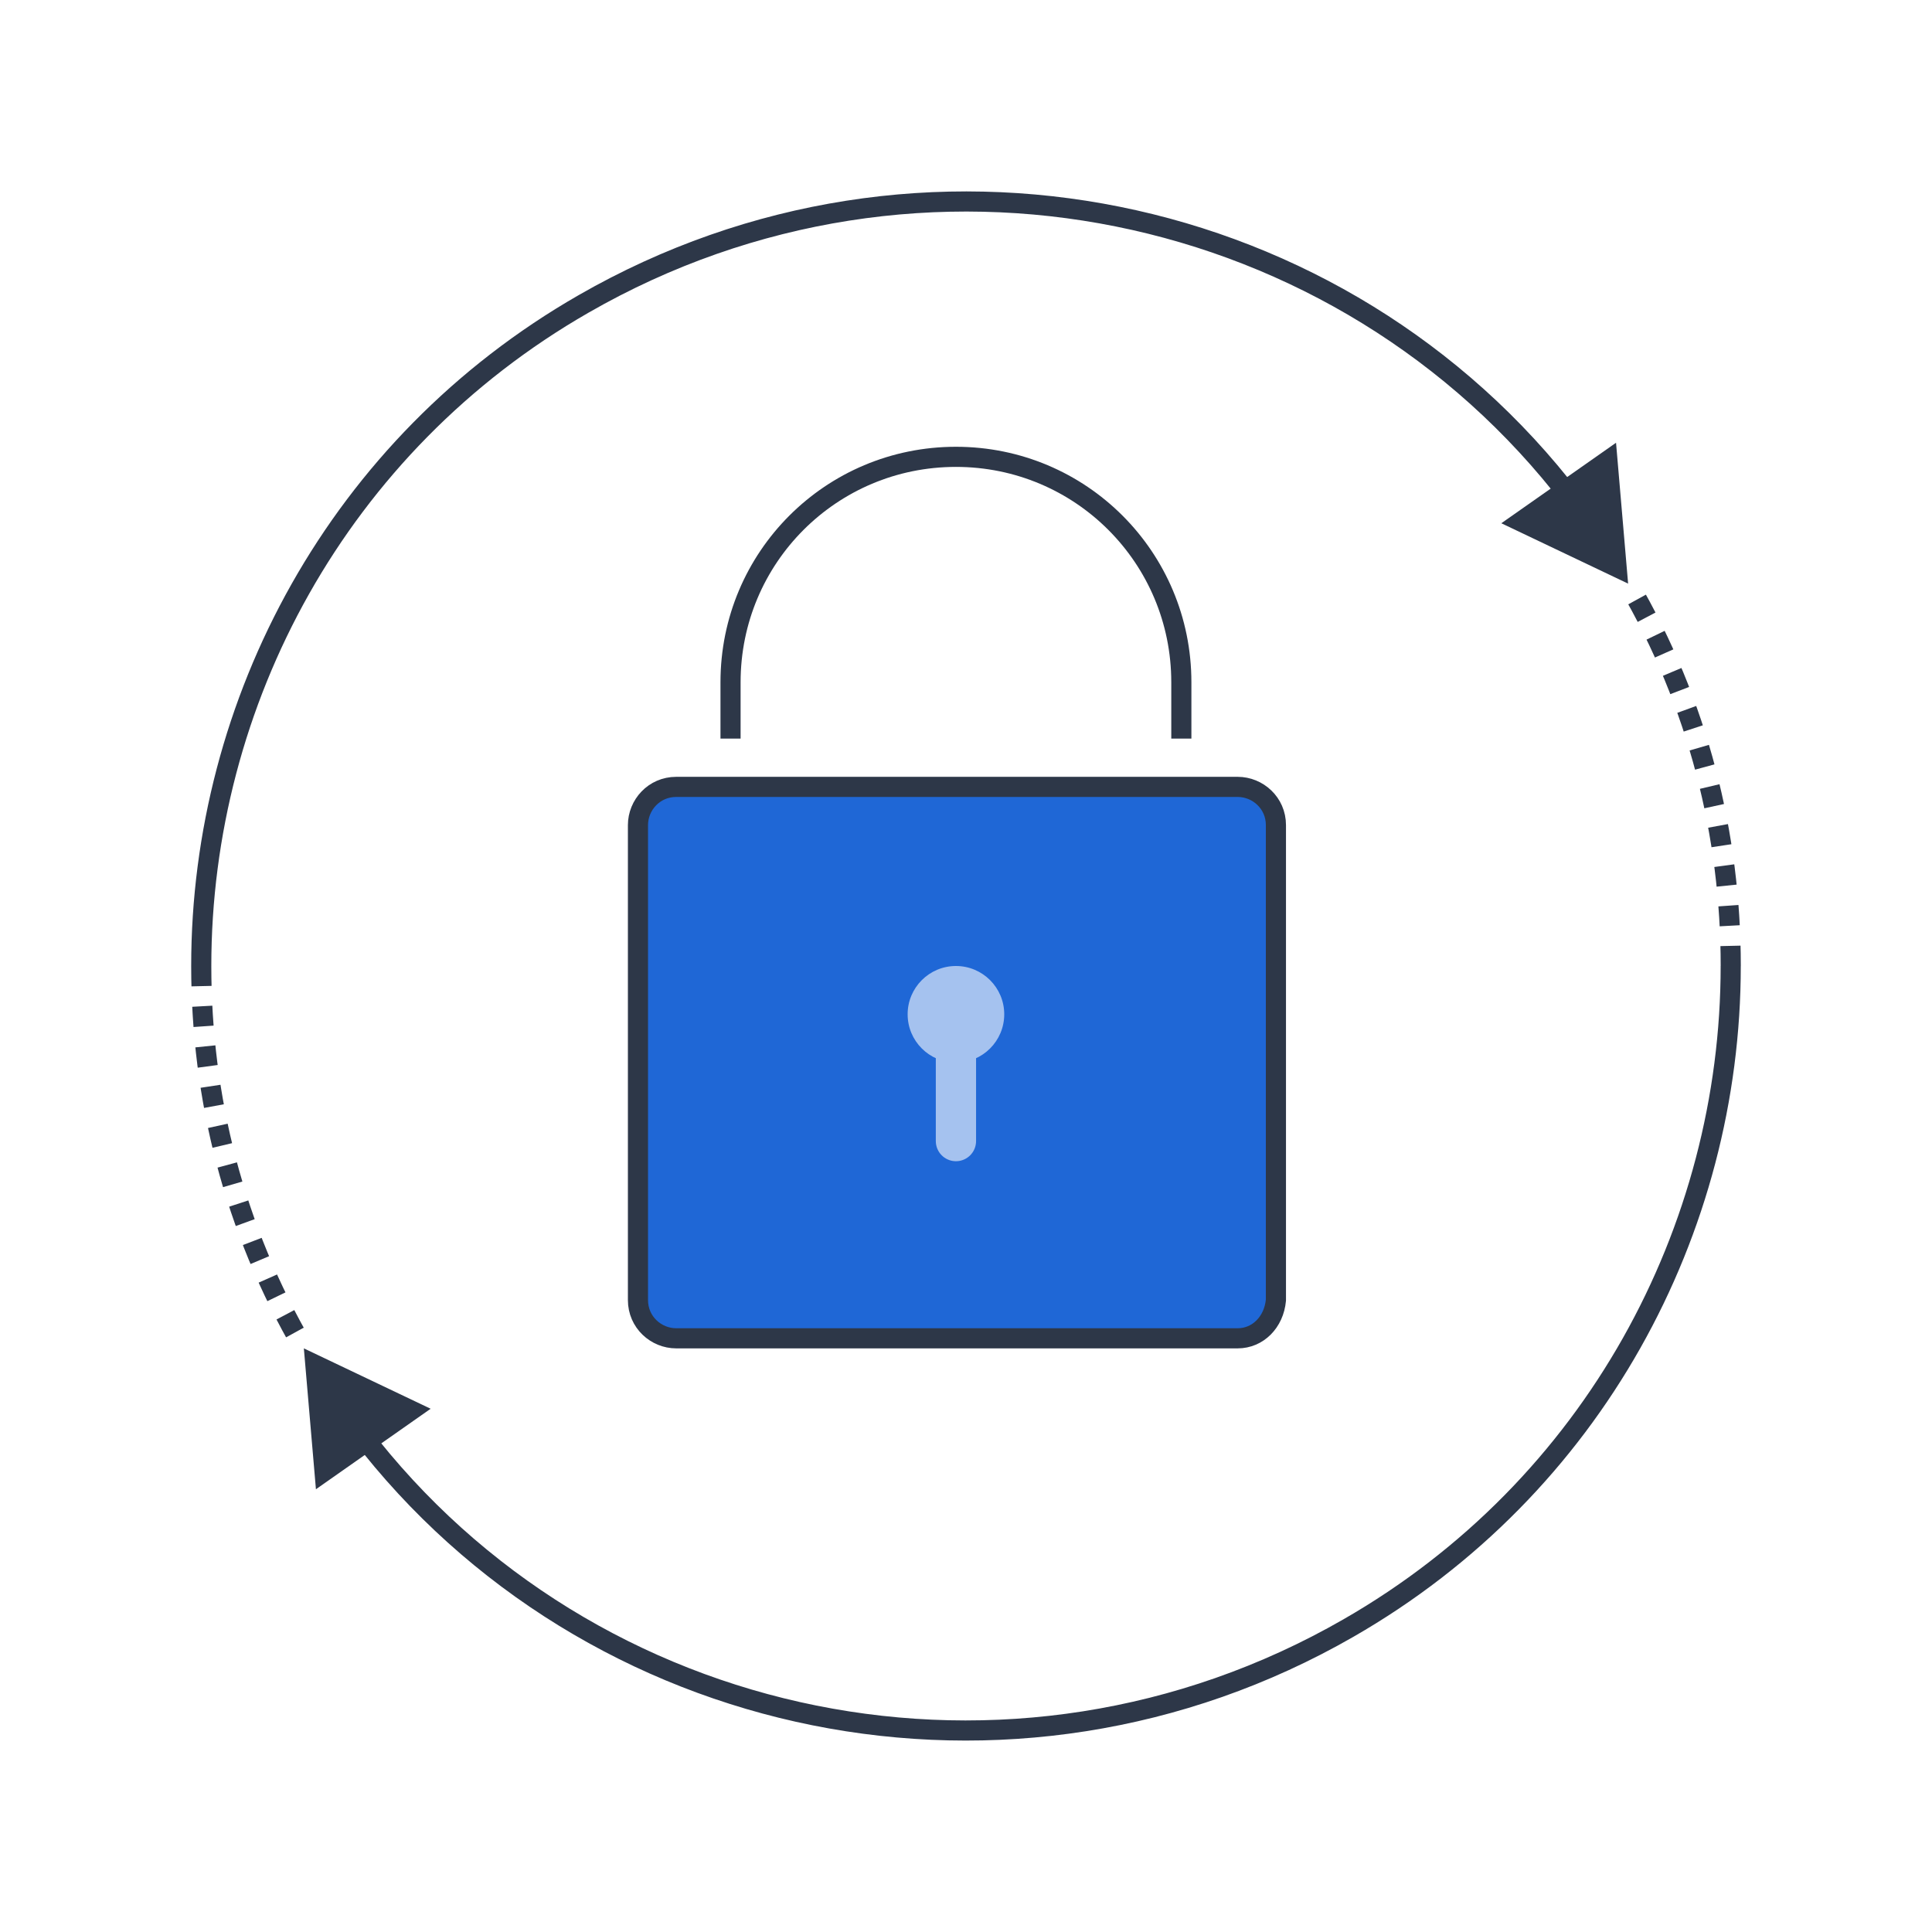
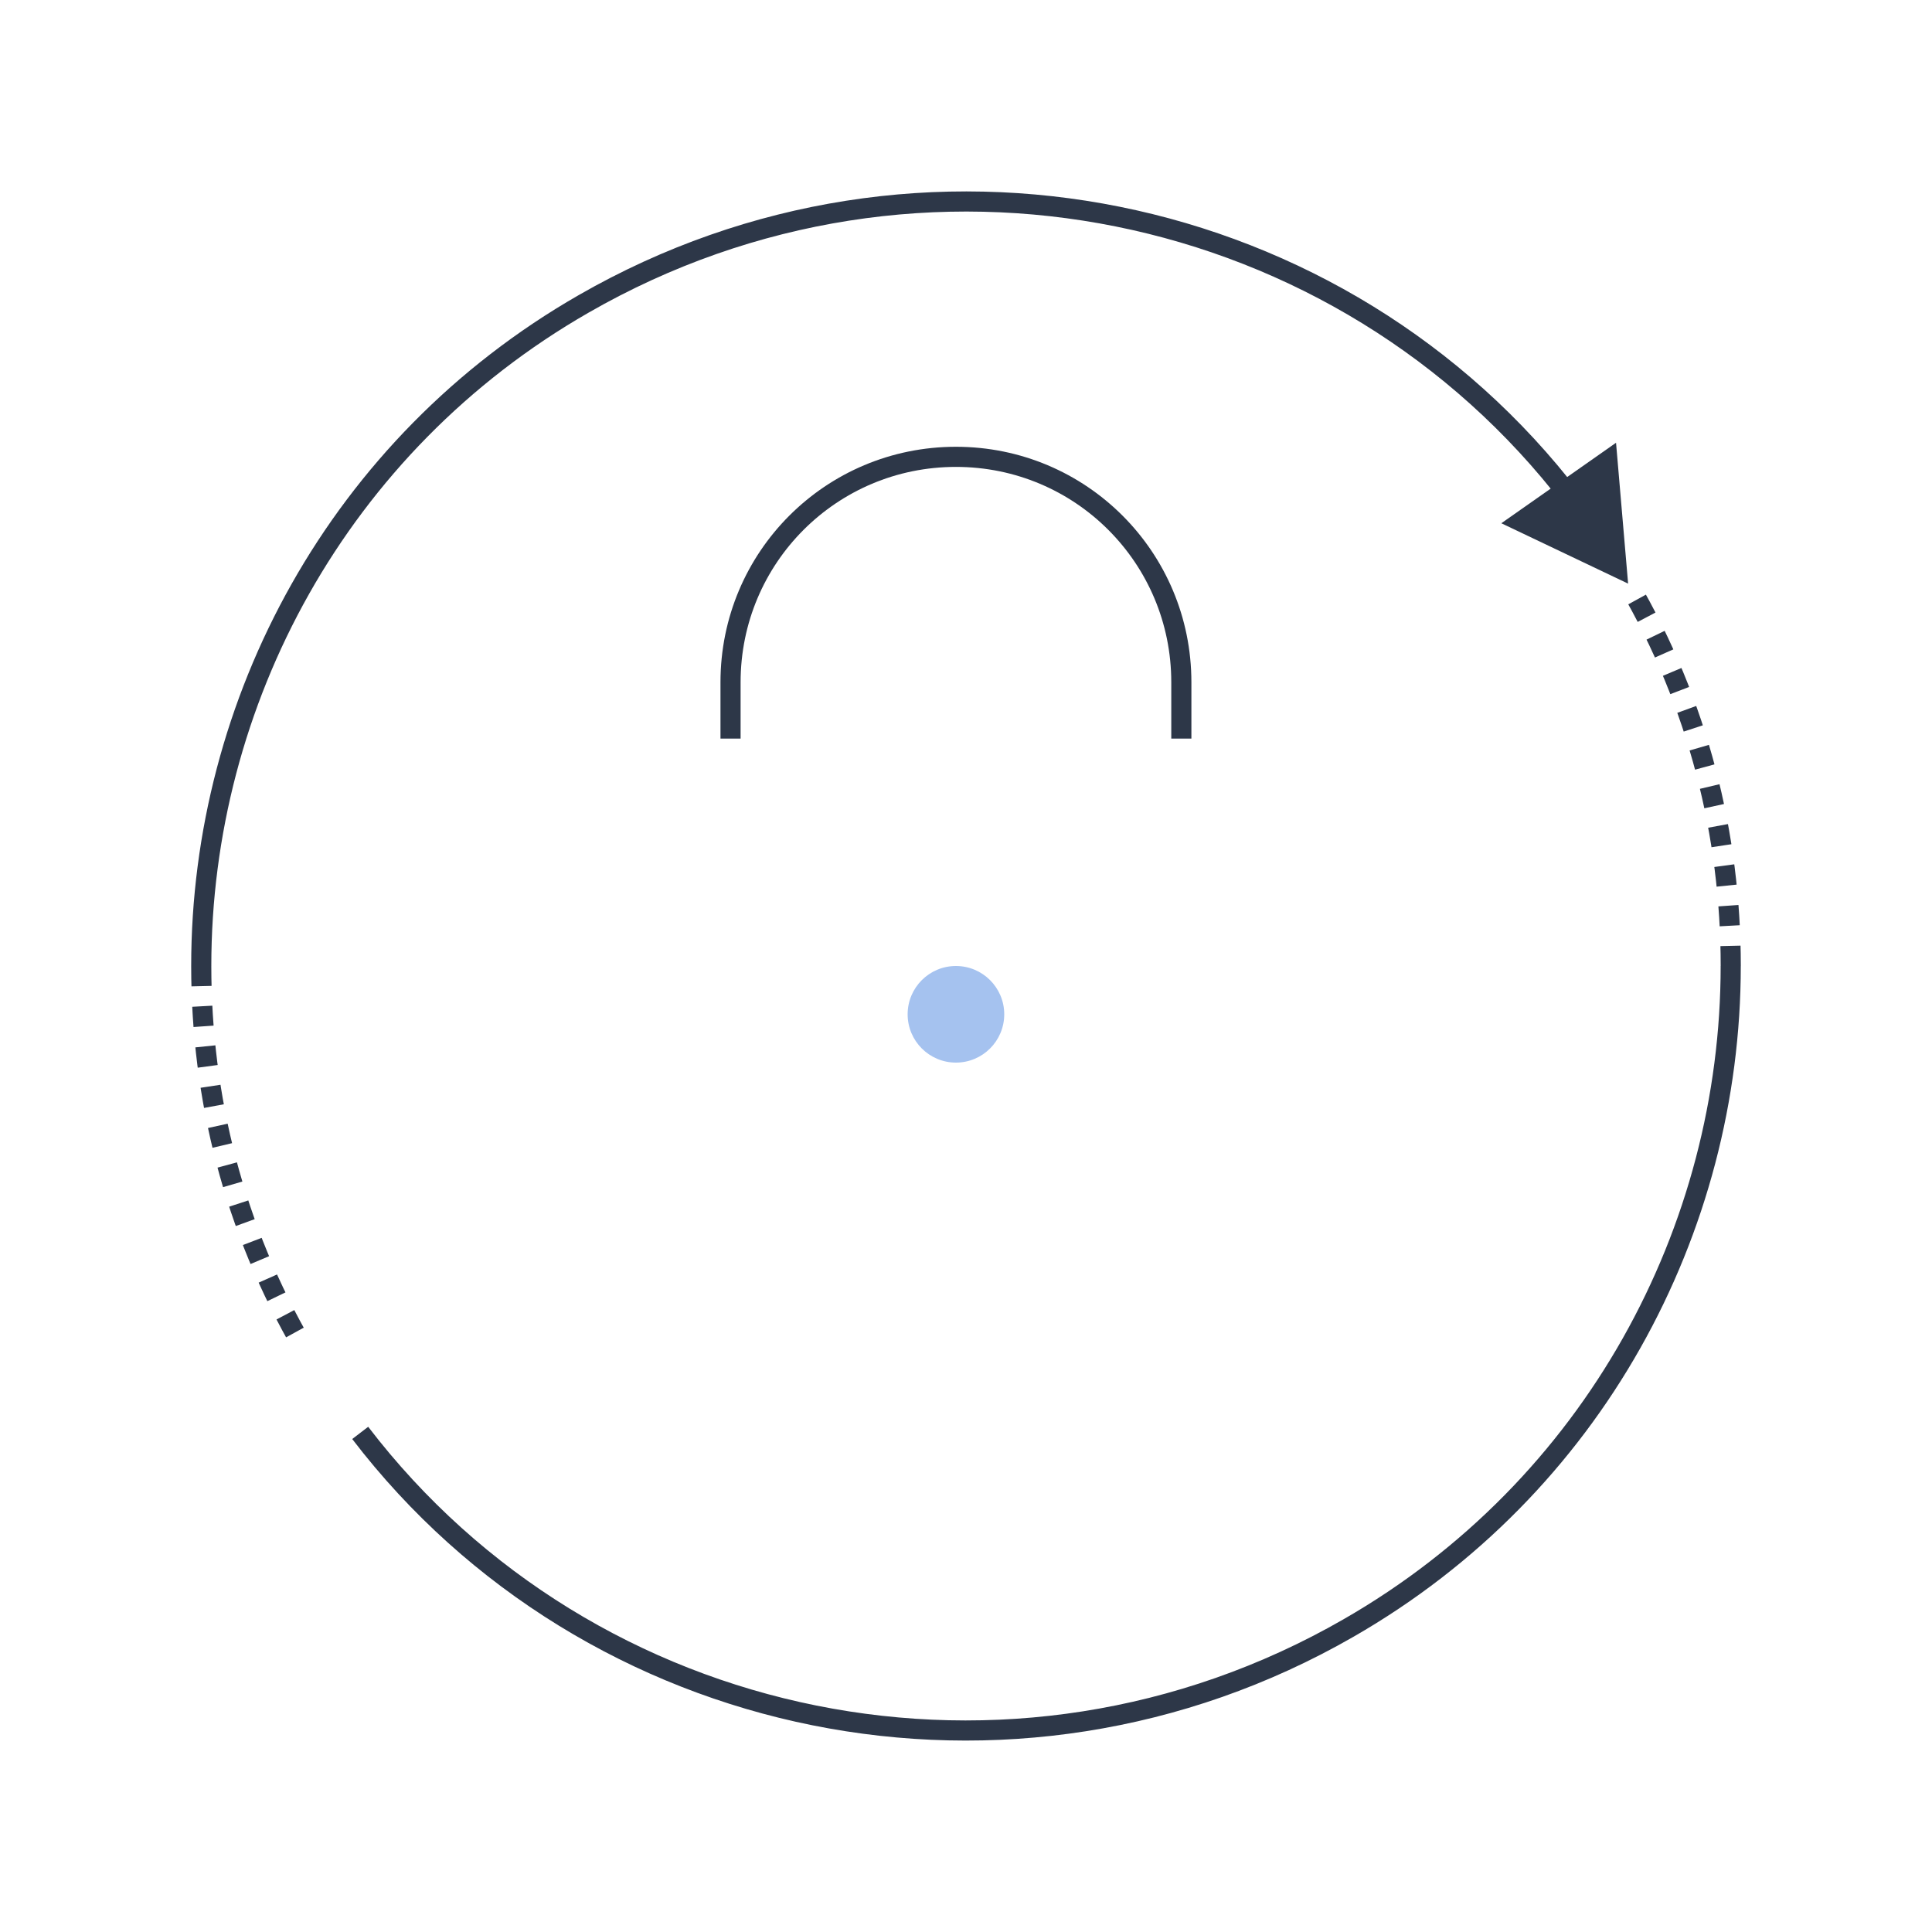
<svg xmlns="http://www.w3.org/2000/svg" width="120" height="120" viewBox="0 0 120 120" fill="none">
  <path d="M12.5 60C12.5 68.125 14.5 76.25 18.875 83.75" stroke="#2D3748" stroke-width="1.25" stroke-miterlimit="10" stroke-linejoin="round" stroke-dasharray="1.25 1.25" />
  <path d="M97.625 31C83.375 12.375 57.125 6.875 36.25 18.875C21 27.625 12.5 43.625 12.5 60" stroke="#2D3748" stroke-width="1.25" stroke-linejoin="round" />
  <path d="M100.375 27.5L101.125 36.25L93.25 32.5L100.375 27.5Z" fill="#2D3748" />
  <path d="M107.5 60C107.5 51.875 105.5 43.75 101.125 36.25" stroke="#2D3748" stroke-width="1.25" stroke-miterlimit="10" stroke-linejoin="round" stroke-dasharray="1.25 1.25" />
  <path d="M22.373 89C36.623 107.625 62.873 113.125 83.748 101.125C98.998 92.375 107.498 76.375 107.498 60" stroke="#2D3748" stroke-width="1.25" stroke-linejoin="round" />
-   <path d="M19.623 92.5L18.873 83.75L26.748 87.5L19.623 92.5Z" fill="#2D3748" />
-   <path d="M76.875 83.125H42C40.75 83.125 39.625 82.125 39.625 80.75V51.25C39.625 50 40.625 48.875 42 48.875H76.875C78.125 48.875 79.25 49.875 79.25 51.25V80.75C79.125 82.125 78.125 83.125 76.875 83.125Z" fill="#1F67D6" />
-   <path d="M76.875 83.125H42C40.75 83.125 39.625 82.125 39.625 80.75V51.25C39.625 50 40.625 48.875 42 48.875H76.875C78.125 48.875 79.25 49.875 79.25 51.25V80.75C79.125 82.125 78.125 83.125 76.875 83.125Z" stroke="#2D3748" stroke-width="1.25" stroke-miterlimit="10" stroke-linejoin="round" />
  <path d="M73.375 45.875V42.375C73.375 34.625 67.125 28.375 59.375 28.375C51.625 28.375 45.375 34.625 45.375 42.375V45.875" stroke="#2D3748" stroke-width="1.25" stroke-miterlimit="10" stroke-linejoin="round" />
  <path d="M59.375 66C61.032 66 62.375 64.657 62.375 63C62.375 61.343 61.032 60 59.375 60C57.718 60 56.375 61.343 56.375 63C56.375 64.657 57.718 66 59.375 66Z" fill="#A5C2EF" />
-   <path d="M59.375 70.875V63" stroke="#A5C2EF" stroke-width="2.5" stroke-miterlimit="10" stroke-linecap="round" />
</svg>